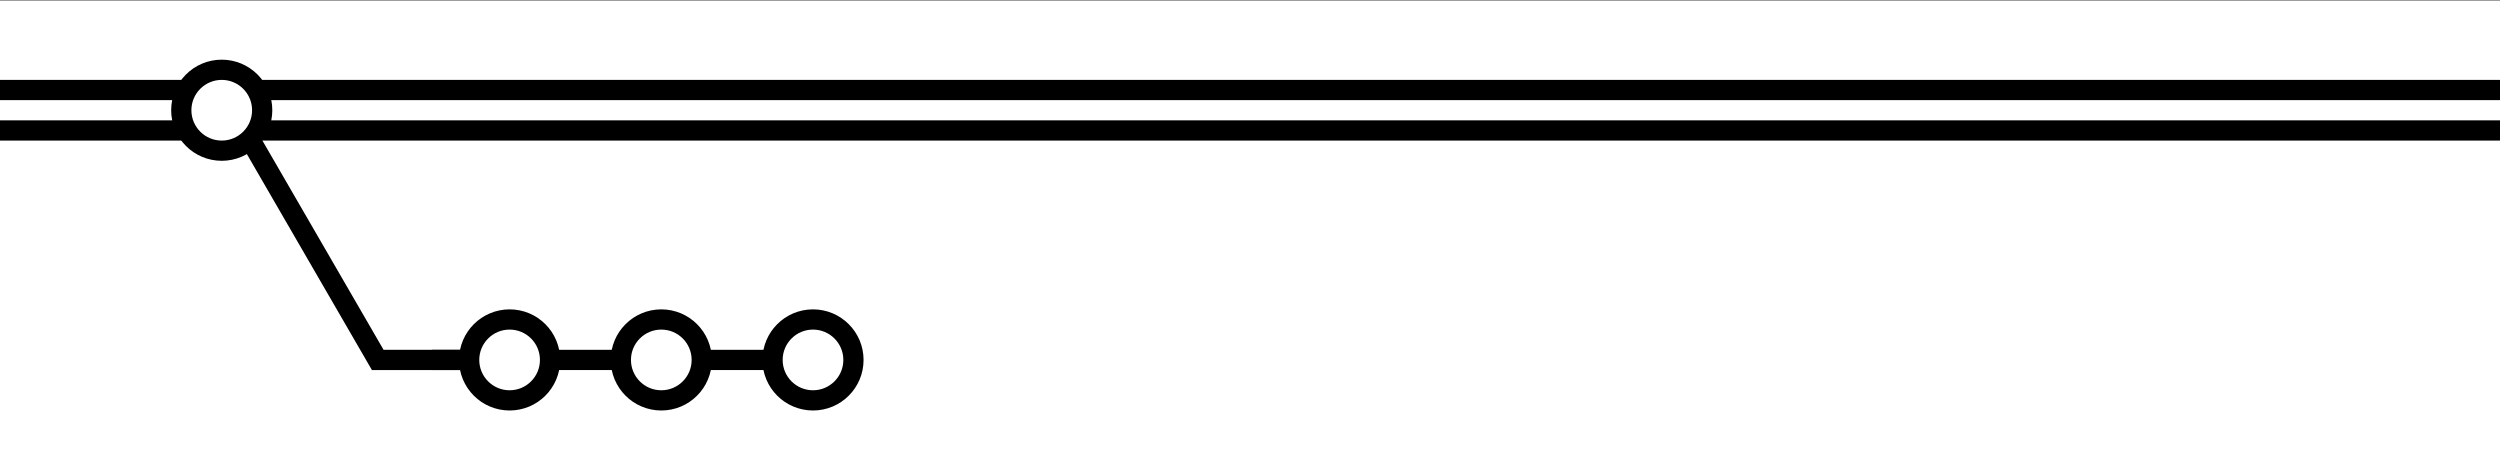
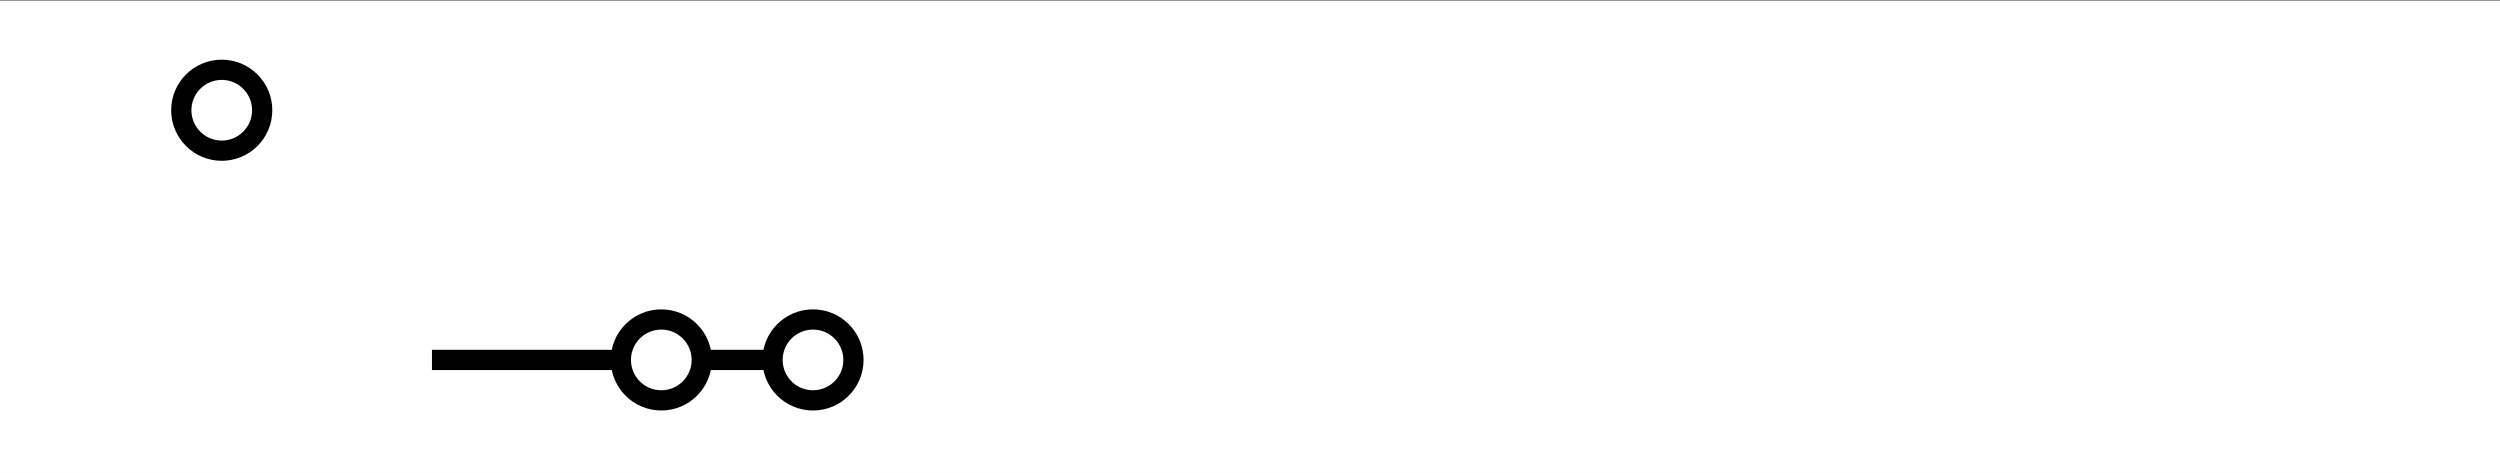
<svg xmlns="http://www.w3.org/2000/svg" width="2472" height="468" viewBox="0 0 2472 468" fill="none">
  <rect x="0" y="0" width="2472" height="468" fill="#808080" stroke="none" />
  <path d="M2472 0.762H0V467.693H2472V0.762Z" fill="white" />
  <path fill-rule="evenodd" clip-rule="evenodd" d="M841.785 365.9H427.113V345.9H841.785V365.9Z" fill="black" />
  <path d="M653.893 395.9C675.984 395.9 693.893 377.992 693.893 355.9C693.893 333.809 675.984 315.9 653.893 315.9C631.802 315.9 613.893 333.809 613.893 355.9C613.893 377.992 631.802 395.9 653.893 395.9Z" fill="white" stroke="black" stroke-width="20" />
  <path d="M803.893 395.9C825.984 395.9 843.893 377.992 843.893 355.9C843.893 333.809 825.984 315.9 803.893 315.9C781.802 315.9 763.893 333.809 763.893 355.9C763.893 377.992 781.802 395.9 803.893 395.9Z" fill="white" stroke="black" stroke-width="20" />
-   <path d="M247.91 139L373.509 355.9H464.184" stroke="black" stroke-width="20" />
-   <path d="M503.893 395.9C525.984 395.9 543.893 377.992 543.893 355.9C543.893 333.809 525.984 315.9 503.893 315.9C481.802 315.9 463.893 333.809 463.893 355.9C463.893 377.992 481.802 395.9 503.893 395.9Z" fill="white" stroke="black" stroke-width="20" />
-   <path d="M0 129H2472" stroke="black" stroke-width="20" />
-   <path d="M0 89H2472" stroke="black" stroke-width="20" />
  <path d="M219.253 149C241.344 149 259.253 131.091 259.253 109C259.253 86.909 241.344 69 219.253 69C197.162 69 179.253 86.909 179.253 109C179.253 131.091 197.162 149 219.253 149Z" fill="white" stroke="black" stroke-width="20" />
</svg>